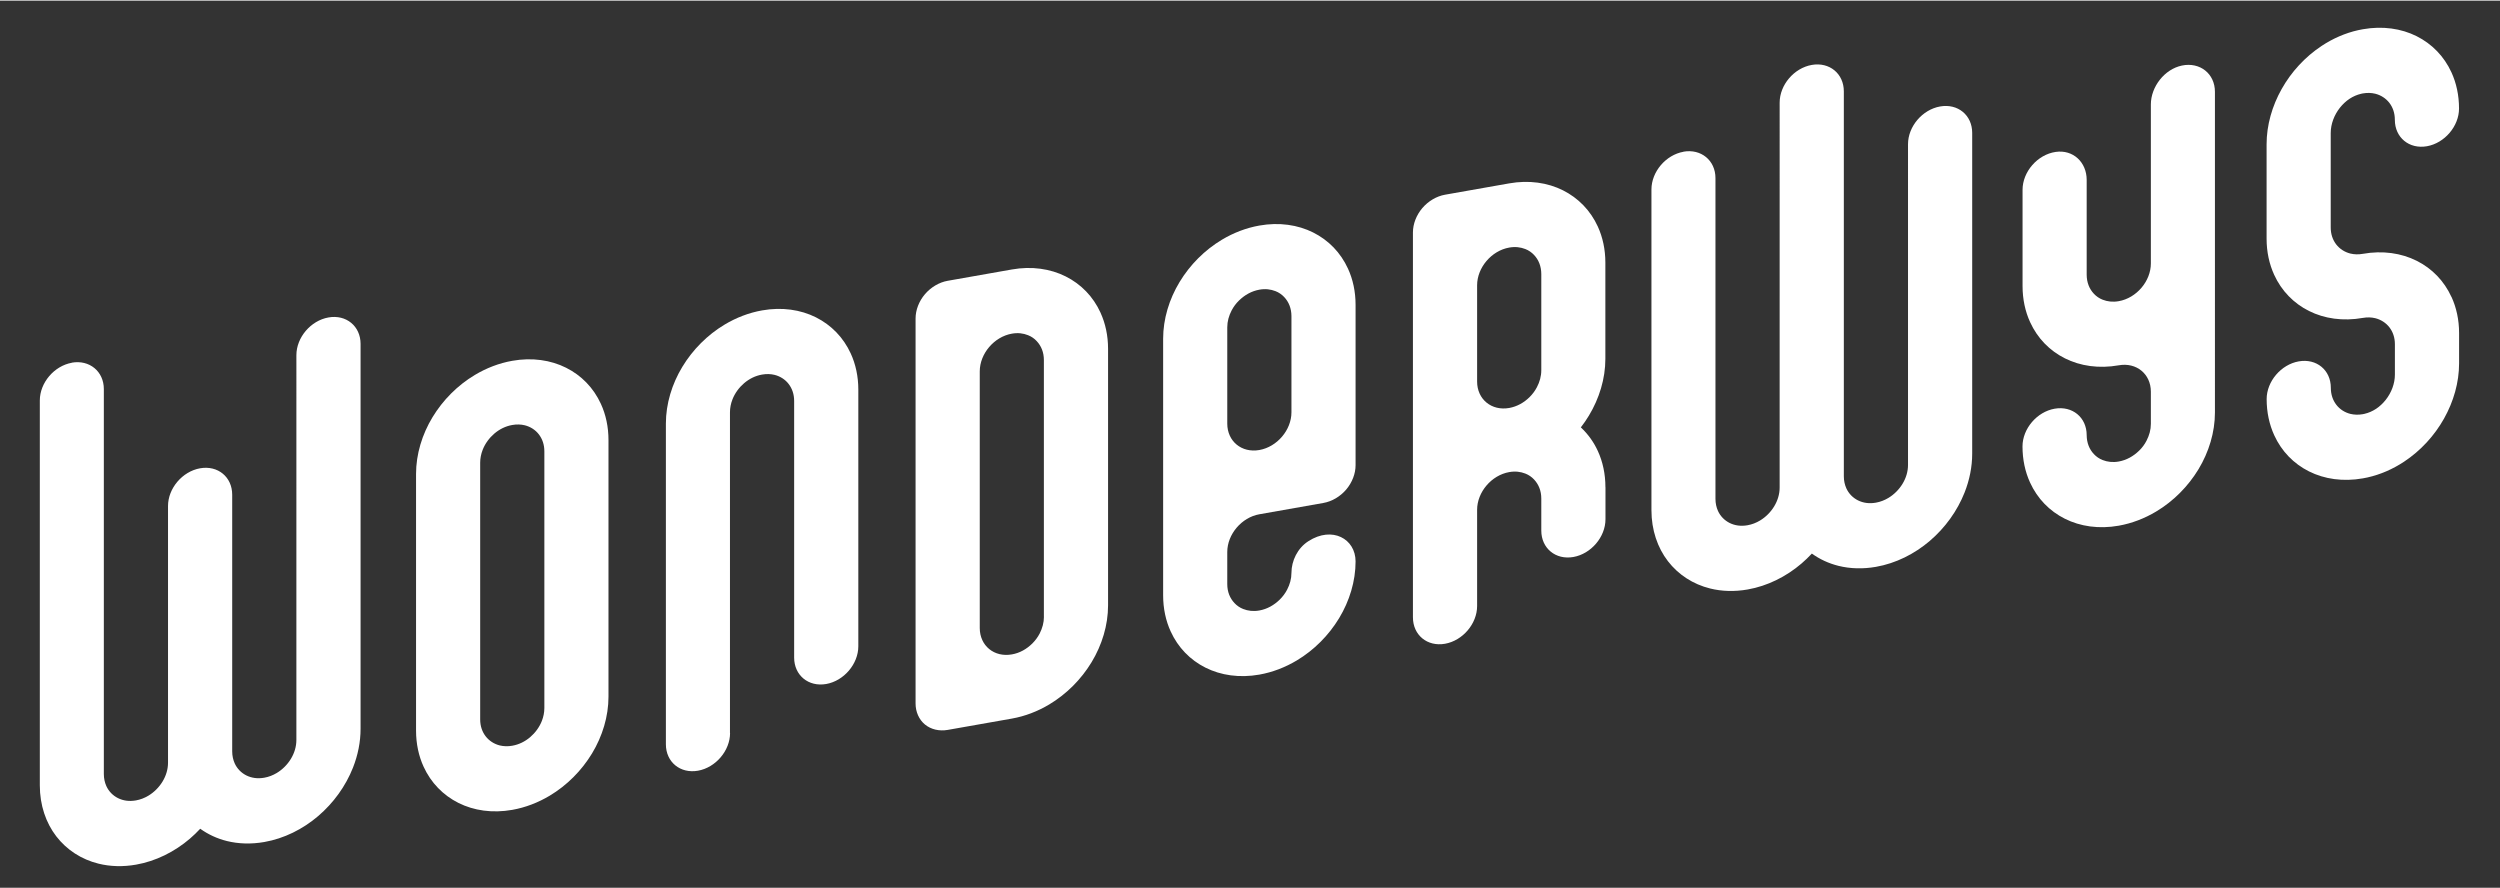
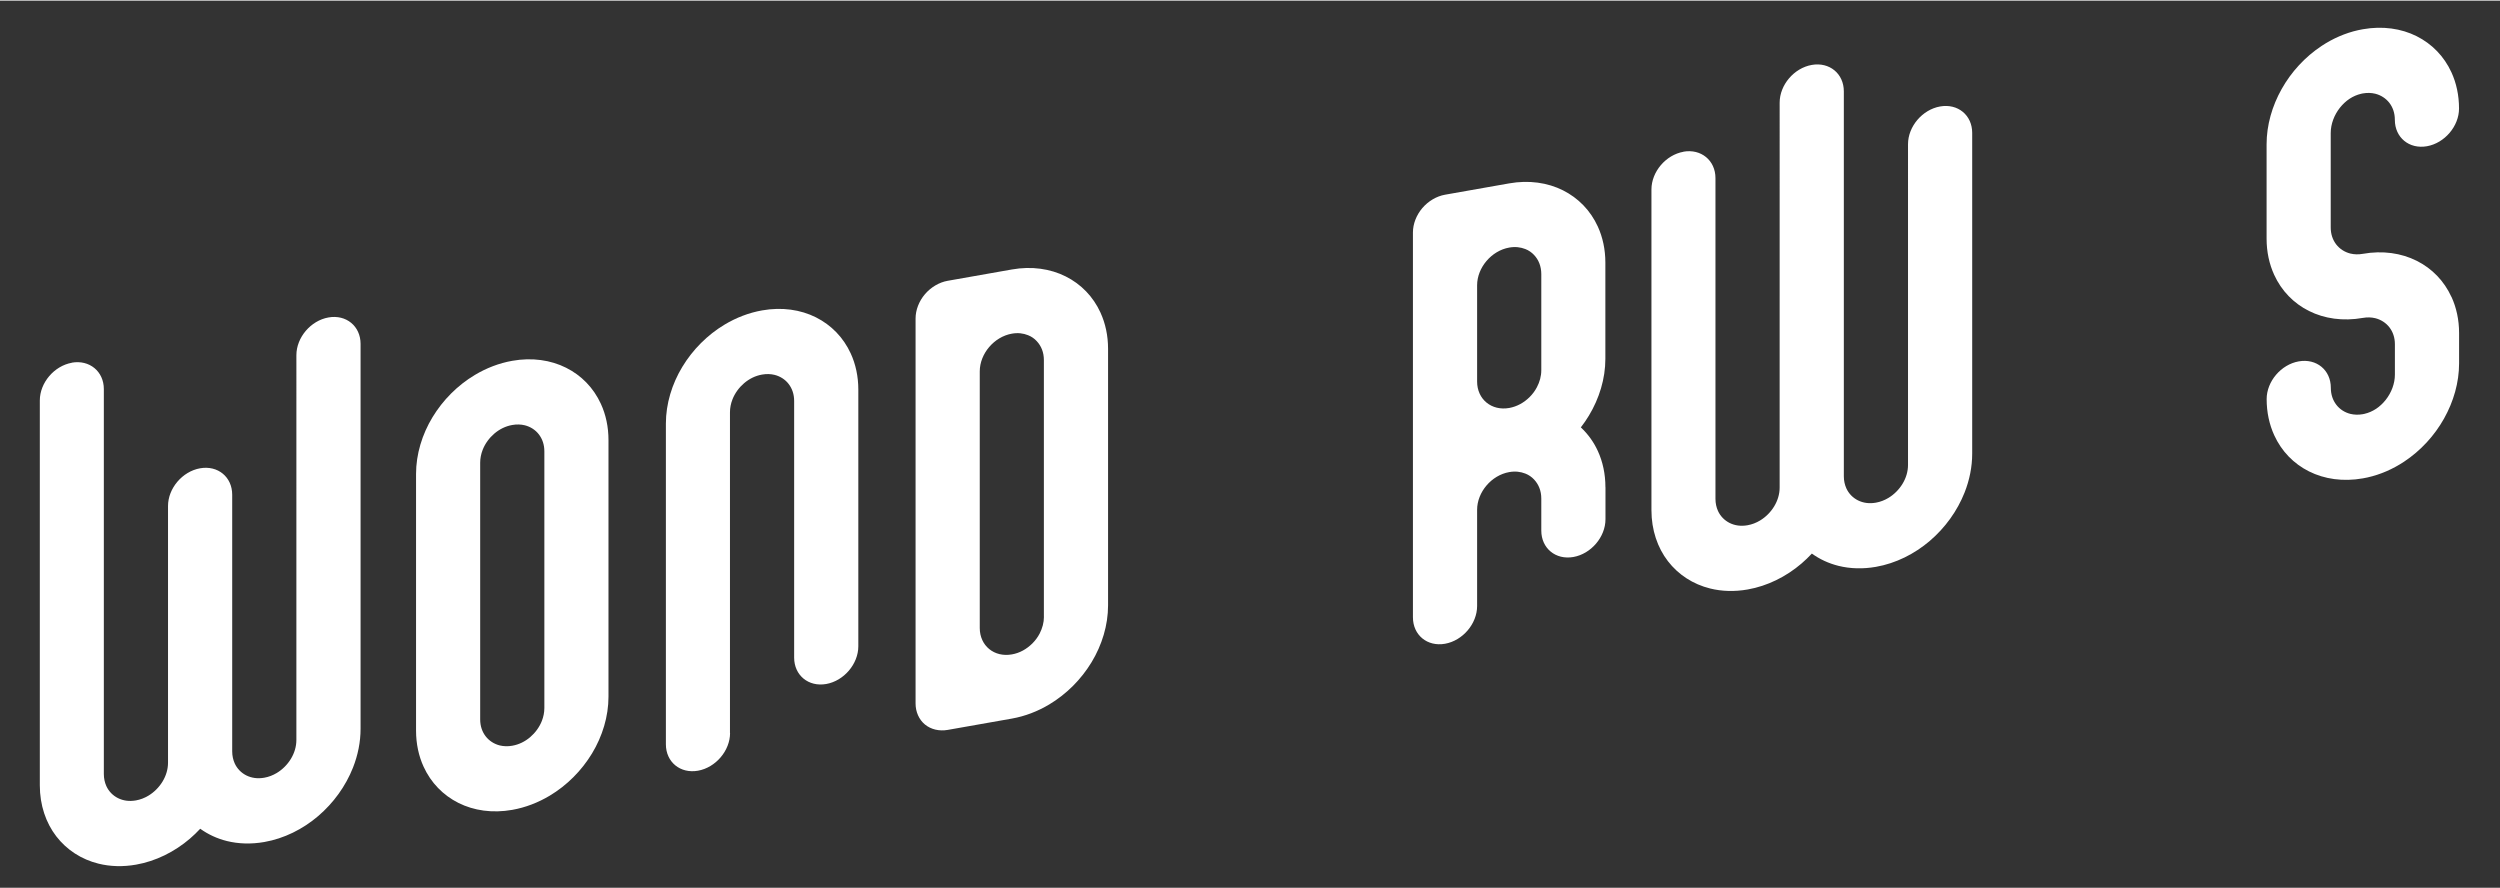
<svg xmlns="http://www.w3.org/2000/svg" width="439" height="156" id="Laag_1" viewBox="0 0 439.37 155.91">
  <rect x="0" y="0" width="439.37" height="155.91" fill="#333333" stroke="none" />
  <defs>
    <style>.cls-1{fill:none;}.cls-1,.cls-2,.cls-3,.cls-4{stroke-width:0px;}.cls-2{fill:#ffffff;}.cls-3{fill:#ffffff;}.cls-4{fill:#ffffff;}</style>
  </defs>
  <path class="cls-3" d="m295.85,26.55c3.11-.55,5.64,1.53,5.64,4.64v56.37c0,.79.16,1.49.44,2.12.42.93,1.15,1.67,2.05,2.12.91.45,1.96.61,3.15.4.79-.14,1.52-.43,2.19-.83,1-.6,1.88-1.48,2.49-2.49.61-1.01.96-2.13.96-3.32V17.93c0-3.11,2.52-6.08,5.64-6.63,3.11-.55,5.64,1.53,5.64,4.64v67.65c0,.79.16,1.49.44,2.12.42.93,1.15,1.67,2.05,2.12.91.45,1.96.61,3.15.4.79-.14,1.52-.43,2.19-.83,1-.6,1.88-1.48,2.49-2.49.61-1.01.96-2.13.96-3.32V25.23c0-3.11,2.52-6.08,5.64-6.63s5.64,1.53,5.64,4.64v56.37c0,2.32-.47,4.64-1.33,6.82-1.29,3.27-3.43,6.22-6.12,8.52-2.69,2.3-5.98,3.95-9.46,4.56-2.32.41-4.56.33-6.58-.17-1.73-.43-3.31-1.17-4.69-2.16-.57.61-1.18,1.2-1.82,1.75-2.69,2.3-5.98,3.95-9.46,4.56-2.32.41-4.56.33-6.58-.17-3.04-.75-5.61-2.44-7.44-4.81-1.82-2.37-2.89-5.47-2.89-8.95v-56.37c0-3.11,2.52-6.08,5.64-6.63Z" />
-   <path class="cls-3" d="m383.47,11.41c-3.08.64-5.46,3.75-5.46,6.83v27.95c0,3.11-2.52,6.08-5.64,6.63-1.06.19-2,.07-2.84-.26-.59-.23-1.11-.59-1.53-1.04-.8-.85-1.26-1.97-1.27-3.34v-16.68c0-3.09-2.38-5.36-5.46-4.91-3.19.47-5.81,3.49-5.81,6.66v16.91c0,2.32.47,4.48,1.33,6.35,1.29,2.82,3.42,5.01,6.12,6.36,2.69,1.35,5.98,1.84,9.46,1.22,3.11-.55,5.64,1.53,5.64,4.64v5.64c0,1.06-.28,2.04-.76,2.97-.33.65-.78,1.25-1.31,1.76-1,.97-2.19,1.65-3.57,1.9-1.06.19-2,.07-2.84-.26-.59-.23-1.11-.59-1.53-1.04-.8-.85-1.26-1.97-1.27-3.34,0-3.11-2.52-5.19-5.64-4.64-3.11.55-5.64,3.52-5.64,6.63,0,2.32.47,4.48,1.33,6.35,1.29,2.82,3.42,5.01,6.12,6.36,2.69,1.35,5.98,1.84,9.46,1.22,2.32-.41,4.56-1.28,6.58-2.49,3.04-1.82,5.61-4.41,7.44-7.43,1.82-3.01,2.89-6.49,2.89-9.97V16.02c0-3.17-2.62-5.27-5.81-4.61Z" />
  <path class="cls-3" d="m430.84,52.08c-1.29-2.82-3.42-5.01-6.12-6.36-2.69-1.35-5.98-1.84-9.46-1.22h0c-.79.14-1.52.11-2.19-.05-1-.25-1.88-.82-2.49-1.61-.61-.8-.96-1.79-.96-2.98v-16.59c0-1.58.61-3.17,1.61-4.44.5-.63,1.08-1.17,1.7-1.58.63-.41,1.3-.71,2.04-.88h0c.09-.02.18-.04.28-.06.79-.14,1.52-.11,2.19.05,1,.25,1.88.82,2.49,1.61.61.8.96,1.79.96,2.98,0,3.11,2.52,5.19,5.64,4.64,3.11-.55,5.64-3.52,5.64-6.63h0c0-2.32-.47-4.48-1.33-6.35-1.29-2.82-3.43-5.01-6.12-6.36-2.69-1.35-5.98-1.84-9.46-1.22-.27.05-.54.1-.81.16-2.29.51-4.48,1.48-6.43,2.77-2.93,1.94-5.34,4.58-7.02,7.57-1.68,2.99-2.65,6.35-2.65,9.71v16.59c0,2.32.47,4.47,1.33,6.35,1.29,2.82,3.42,5.01,6.12,6.36,2.69,1.35,5.98,1.84,9.46,1.22h0c.79-.14,1.52-.11,2.19.05,1,.25,1.88.82,2.49,1.61.61.8.96,1.79.96,2.98v5.32c0,1.58-.61,3.17-1.61,4.44-.5.63-1.08,1.17-1.7,1.58-.63.41-1.3.71-2.04.88-.09.02-.19.04-.28.06-.79.14-1.52.11-2.19-.05-1-.25-1.88-.82-2.48-1.61-.61-.8-.96-1.79-.96-2.98,0-3.11-2.52-5.19-5.64-4.64-3.11.55-5.64,3.52-5.64,6.63,0,2.32.47,4.47,1.33,6.35,1.29,2.82,3.42,5.01,6.12,6.36,2.69,1.35,5.98,1.84,9.46,1.22.27-.05.54-.1.81-.16,2.29-.51,4.48-1.48,6.43-2.77,2.93-1.94,5.34-4.58,7.02-7.57,1.68-2.99,2.65-6.35,2.65-9.71v-5.32c0-2.32-.47-4.47-1.33-6.35Z" />
  <polygon class="cls-4" points="414.44 5.2 414.44 5.2 414.44 5.2 414.44 5.2" />
  <path class="cls-1" d="m367.75,51.2c-.31-.78-.63-1.56-.96-2.34.11.91.45,1.69.96,2.34Z" />
  <polygon class="cls-1" points="414.44 5.2 414.44 5.2 414.44 5.2 414.44 5.2" />
  <path class="cls-2" d="m282.15,85.51c0-2.32-.47-4.48-1.33-6.35-.73-1.6-1.75-3-2.99-4.16.51-.66.99-1.35,1.42-2.07,1.82-3.01,2.89-6.49,2.89-9.97v-16.91c0-2.32-.47-4.48-1.33-6.35-1.29-2.82-3.43-5.01-6.12-6.36-2.69-1.35-5.98-1.84-9.46-1.22l-11.27,1.99c-1.48.26-2.94,1.12-3.99,2.35-1.05,1.24-1.65,2.79-1.65,4.28v67.65c0,3.11,2.52,5.19,5.64,4.64h0c3.11-.55,5.64-3.52,5.64-6.63v-16.91c0-3.11,2.52-6.08,5.64-6.63h0c1.06-.19,1.99-.07,2.84.26.59.23,1.11.59,1.53,1.04.8.86,1.27,1.97,1.27,3.35v5.63c0,3.11,2.52,5.19,5.64,4.64h0c3.11-.55,5.64-3.52,5.64-6.63v-5.63Zm-22.55-18.57v-16.91c0-3.11,2.52-6.08,5.64-6.63h0c1.06-.19,1.99-.07,2.84.26.59.23,1.11.59,1.53,1.04.8.85,1.26,1.97,1.27,3.34v16.91c0,1.06-.28,2.05-.77,2.99-.34.65-.79,1.25-1.31,1.76-.99.97-2.19,1.64-3.56,1.89h0c-3.11.55-5.64-1.53-5.64-4.64Z" />
  <path class="cls-2" d="m12.61,63.63c3.11-.55,5.64,1.53,5.64,4.64v67.65c0,.79.16,1.49.44,2.12.42.93,1.15,1.67,2.05,2.12.91.45,1.96.61,3.15.4.79-.14,1.52-.43,2.19-.83,1-.6,1.88-1.48,2.49-2.49.61-1.01.96-2.13.96-3.32v-45.1c0-3.11,2.52-6.08,5.64-6.63s5.64,1.53,5.64,4.64v45.1c0,.79.16,1.49.44,2.12.42.93,1.15,1.67,2.05,2.12.91.45,1.96.61,3.15.4.79-.14,1.52-.43,2.19-.83,1-.6,1.88-1.48,2.49-2.49.61-1.01.96-2.13.96-3.32V62.31c0-3.11,2.52-6.08,5.64-6.63,3.11-.55,5.64,1.53,5.64,4.64v67.65c0,2.32-.47,4.64-1.33,6.82-1.29,3.27-3.43,6.22-6.12,8.52-2.69,2.3-5.98,3.95-9.46,4.56-2.32.41-4.56.33-6.58-.17-1.73-.43-3.31-1.17-4.69-2.16-.57.61-1.18,1.2-1.82,1.75-2.69,2.3-5.98,3.95-9.46,4.56-2.32.41-4.56.33-6.58-.17-3.04-.75-5.61-2.44-7.44-4.81-1.82-2.37-2.89-5.47-2.89-8.95v-67.65c0-3.11,2.52-6.08,5.64-6.63Z" />
  <path class="cls-2" d="m105.61,70.88c-1.29-2.82-3.42-5.01-6.12-6.36-2.69-1.35-5.98-1.84-9.46-1.22-2.32.41-4.56,1.28-6.58,2.49-3.04,1.82-5.61,4.41-7.44,7.43-1.82,3.01-2.89,6.49-2.89,9.97v45.1c0,2.32.47,4.48,1.33,6.35,1.29,2.82,3.43,5.01,6.12,6.36,2.69,1.35,5.98,1.84,9.46,1.22,2.32-.41,4.56-1.28,6.58-2.49,3.04-1.82,5.61-4.41,7.44-7.43,1.82-3.01,2.89-6.49,2.89-9.97v-45.1c0-2.32-.47-4.48-1.33-6.35Zm-9.94,53.44c0,.79-.16,1.55-.44,2.27-.42,1.08-1.15,2.08-2.05,2.85-.91.77-1.96,1.3-3.15,1.51-.79.14-1.52.11-2.19-.05-1-.25-1.88-.82-2.49-1.61-.61-.8-.96-1.79-.96-2.98v-45.1c0-.79.16-1.55.44-2.27.42-1.08,1.15-2.08,2.05-2.85.91-.77,1.96-1.3,3.15-1.51.79-.14,1.52-.11,2.19.05,1,.25,1.88.81,2.49,1.61.61.8.96,1.79.96,2.98v45.1Z" />
  <path class="cls-2" d="m128.29,128.72v-56.37c0-.79.16-1.55.44-2.27.42-1.08,1.15-2.08,2.05-2.85.91-.77,1.96-1.3,3.15-1.51.79-.14,1.52-.11,2.19.05,1,.25,1.88.81,2.49,1.61.61.8.96,1.79.96,2.98v45.1c0,3.11,2.52,5.19,5.64,4.64,3.11-.55,5.64-3.52,5.64-6.63v-45.1c0-2.32-.47-4.48-1.33-6.35-1.29-2.82-3.43-5.01-6.12-6.36-2.69-1.35-5.98-1.84-9.46-1.22-2.32.41-4.56,1.28-6.58,2.49-3.04,1.82-5.61,4.41-7.44,7.43-1.82,3.01-2.89,6.49-2.89,9.97v56.37c0,3.11,2.52,5.19,5.64,4.64,3.11-.55,5.64-3.52,5.64-6.63Z" />
  <path class="cls-2" d="m193.41,54.83c-1.29-2.82-3.42-5.01-6.12-6.36-2.69-1.35-5.98-1.84-9.46-1.22l-11.28,1.99c-1.48.26-2.94,1.12-3.99,2.35-1.05,1.23-1.65,2.79-1.65,4.28v67.65c0,1.48.6,2.83,1.65,3.7,1.05.86,2.5,1.21,3.99.95l11.28-1.99c2.32-.41,4.56-1.28,6.58-2.49,3.04-1.82,5.61-4.41,7.44-7.43,1.82-3.01,2.89-6.49,2.89-9.97v-45.1c0-2.32-.47-4.48-1.33-6.35Zm-9.94,53.44c0,1.05-.28,2.03-.75,2.96-.33.64-.78,1.24-1.3,1.76-1,.98-2.2,1.67-3.59,1.91h0c-3.11.55-5.64-1.53-5.64-4.64v-45.1c0-3.11,2.52-6.08,5.64-6.63h0c1.06-.19,2-.07,2.85.27.59.23,1.11.59,1.53,1.05.79.85,1.25,1.96,1.25,3.33v45.1Z" />
-   <path class="cls-2" d="m232.6,88.28c1.48-.26,2.94-1.12,3.99-2.35,1.05-1.24,1.65-2.79,1.65-4.28v-28.19c0-2.32-.47-4.48-1.33-6.35-1.29-2.82-3.42-5.01-6.12-6.36-2.69-1.35-5.98-1.84-9.46-1.22-2.32.41-4.56,1.28-6.58,2.49-3.04,1.82-5.61,4.41-7.44,7.43-1.82,3.01-2.89,6.49-2.89,9.97v45.1c0,2.32.47,4.48,1.33,6.35,1.29,2.82,3.42,5.01,6.12,6.36,2.69,1.35,5.98,1.84,9.46,1.22,2.32-.41,4.56-1.28,6.58-2.49,3.04-1.82,5.61-4.41,7.44-7.43,1.82-3.01,2.89-6.49,2.89-9.97,0-3.97-4.1-6.26-8.29-3.56-1.92,1.23-2.97,3.44-2.98,5.56,0,1.05-.28,2.04-.76,2.96-.33.64-.78,1.24-1.31,1.76-1,.97-2.19,1.65-3.57,1.9-1.06.19-1.99.07-2.84-.26-.59-.23-1.11-.59-1.53-1.04-.8-.85-1.27-1.97-1.27-3.34v-5.64c0-3.11,2.52-6.08,5.64-6.63l11.27-1.99Zm-16.15-33.82c.33-.64.78-1.25,1.31-1.76,1-.97,2.19-1.65,3.57-1.9,1.06-.19,1.99-.07,2.84.26.59.23,1.11.59,1.53,1.04.8.85,1.26,1.97,1.27,3.34v16.91c0,3.11-2.52,6.08-5.64,6.63-3.11.55-5.64-1.53-5.64-4.64v-16.91c0-1.06.28-2.04.76-2.97Z" />
</svg>